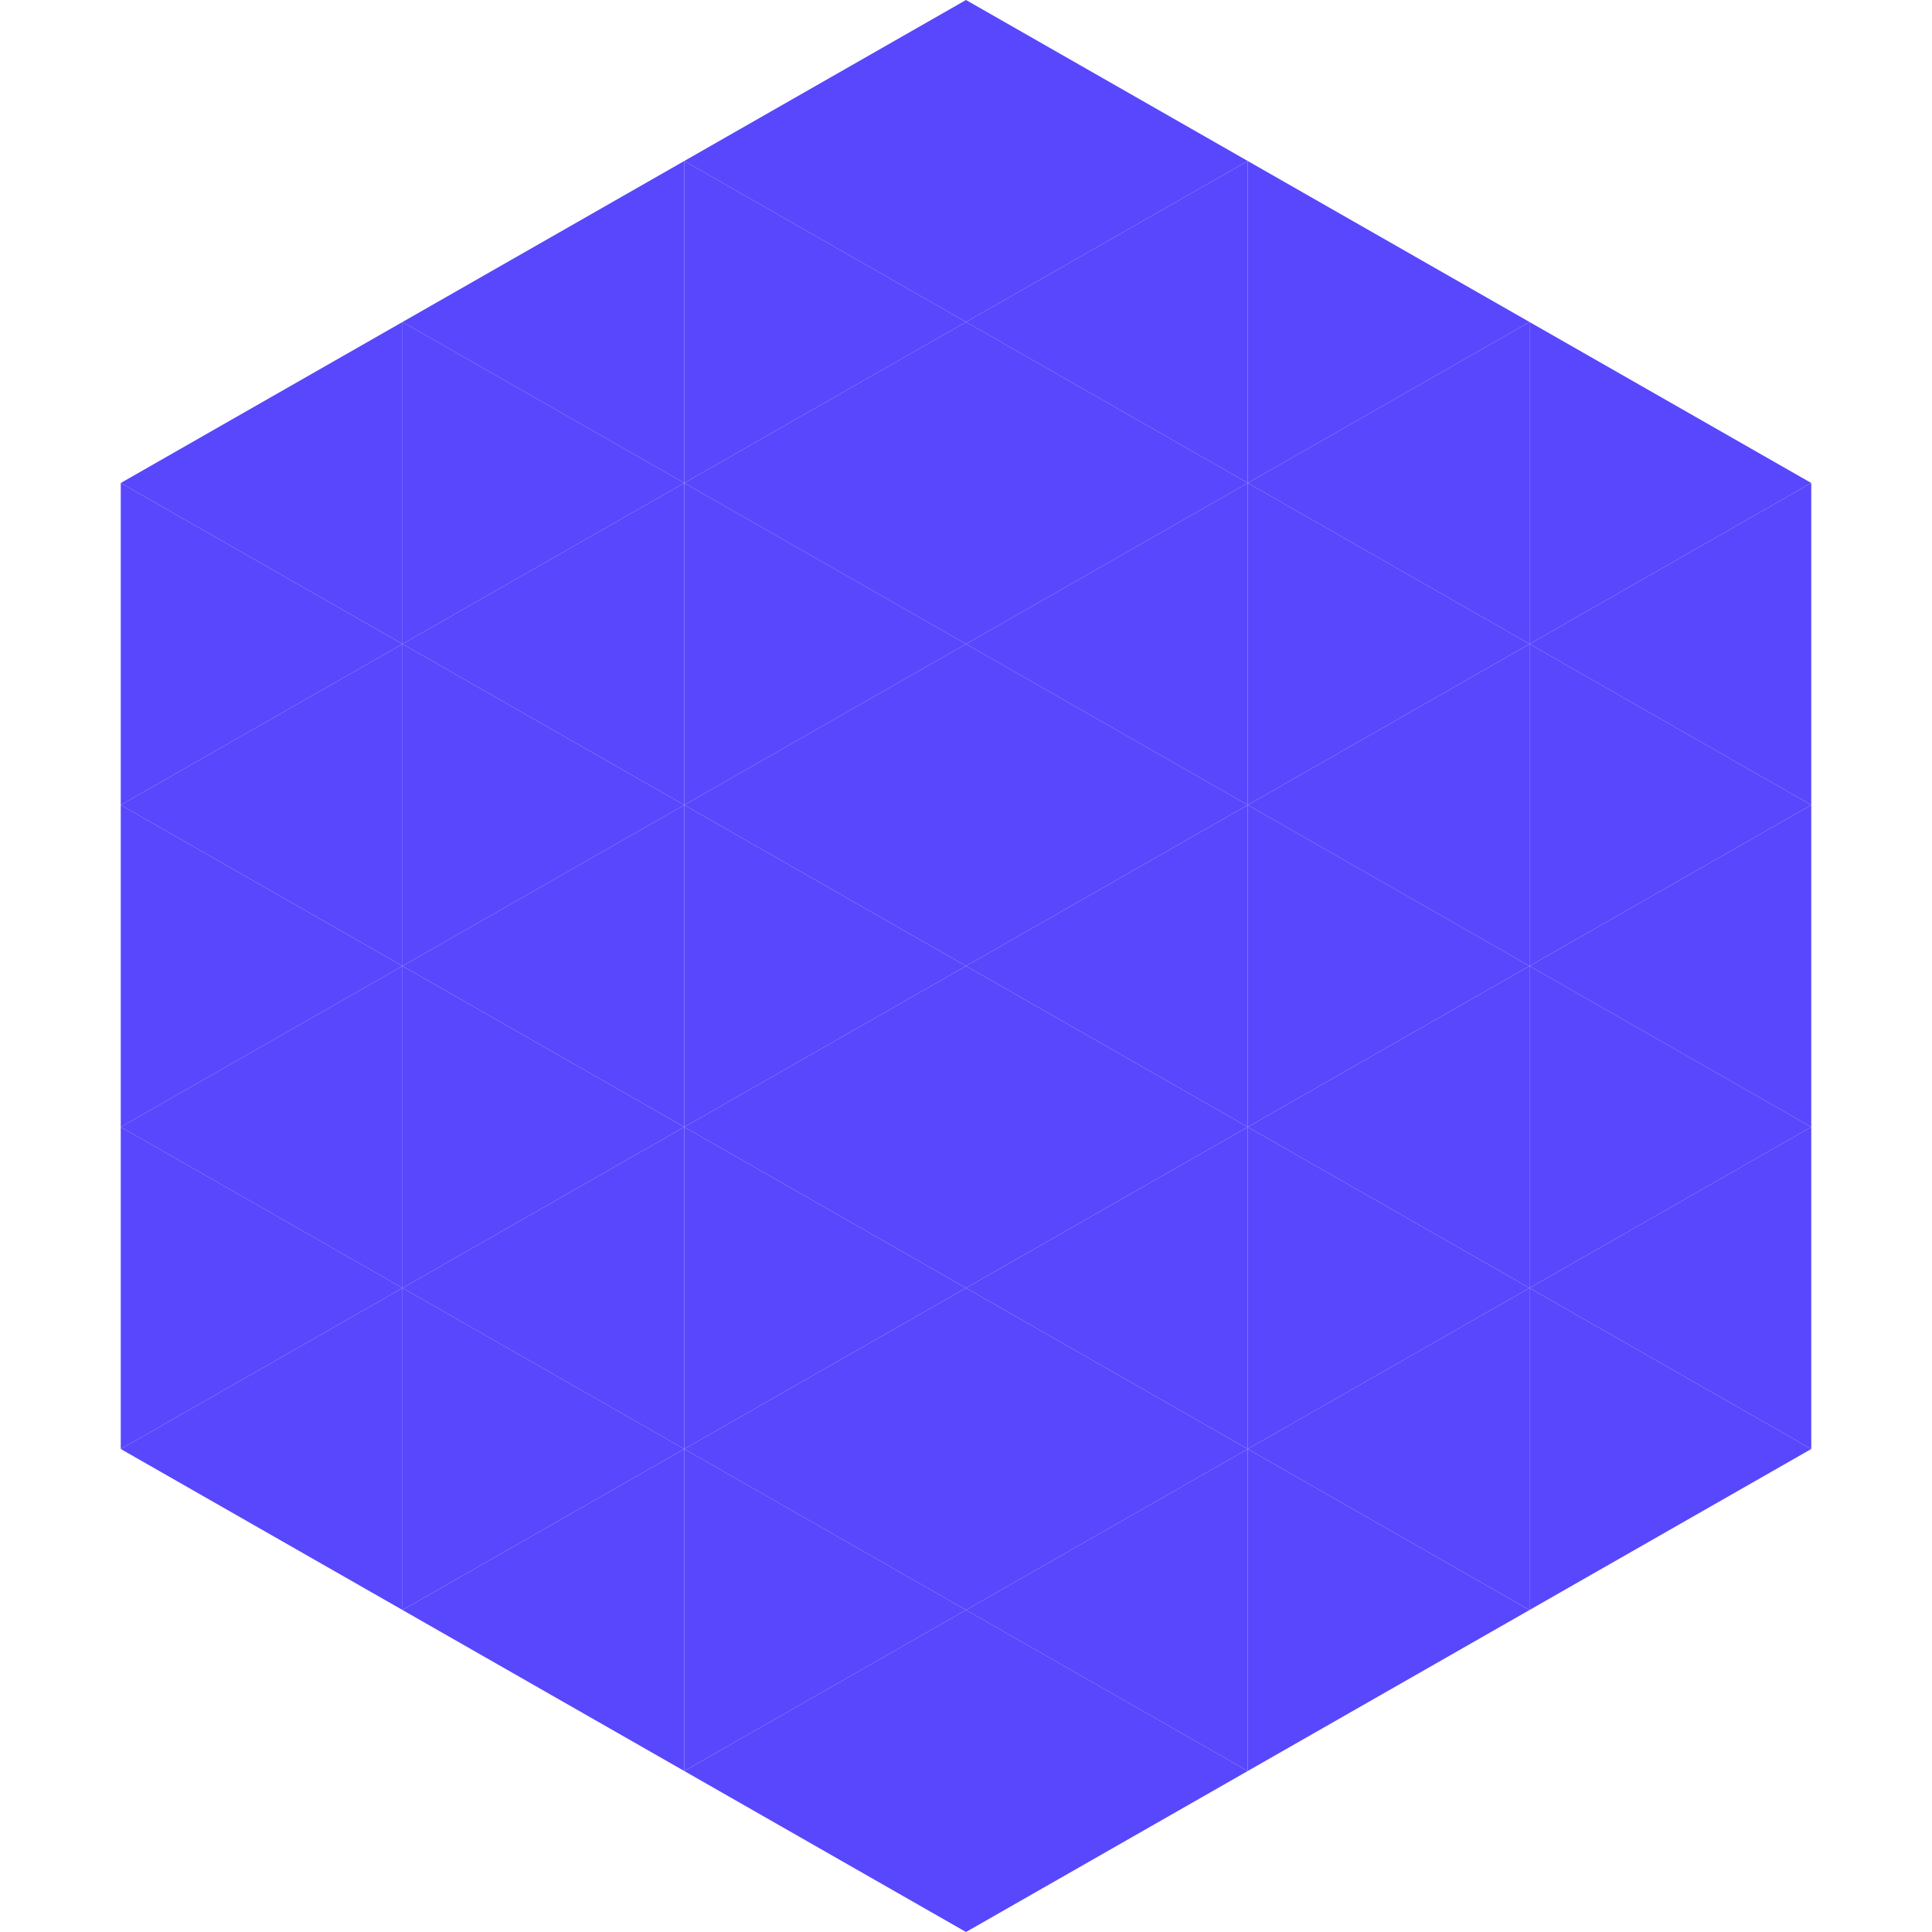
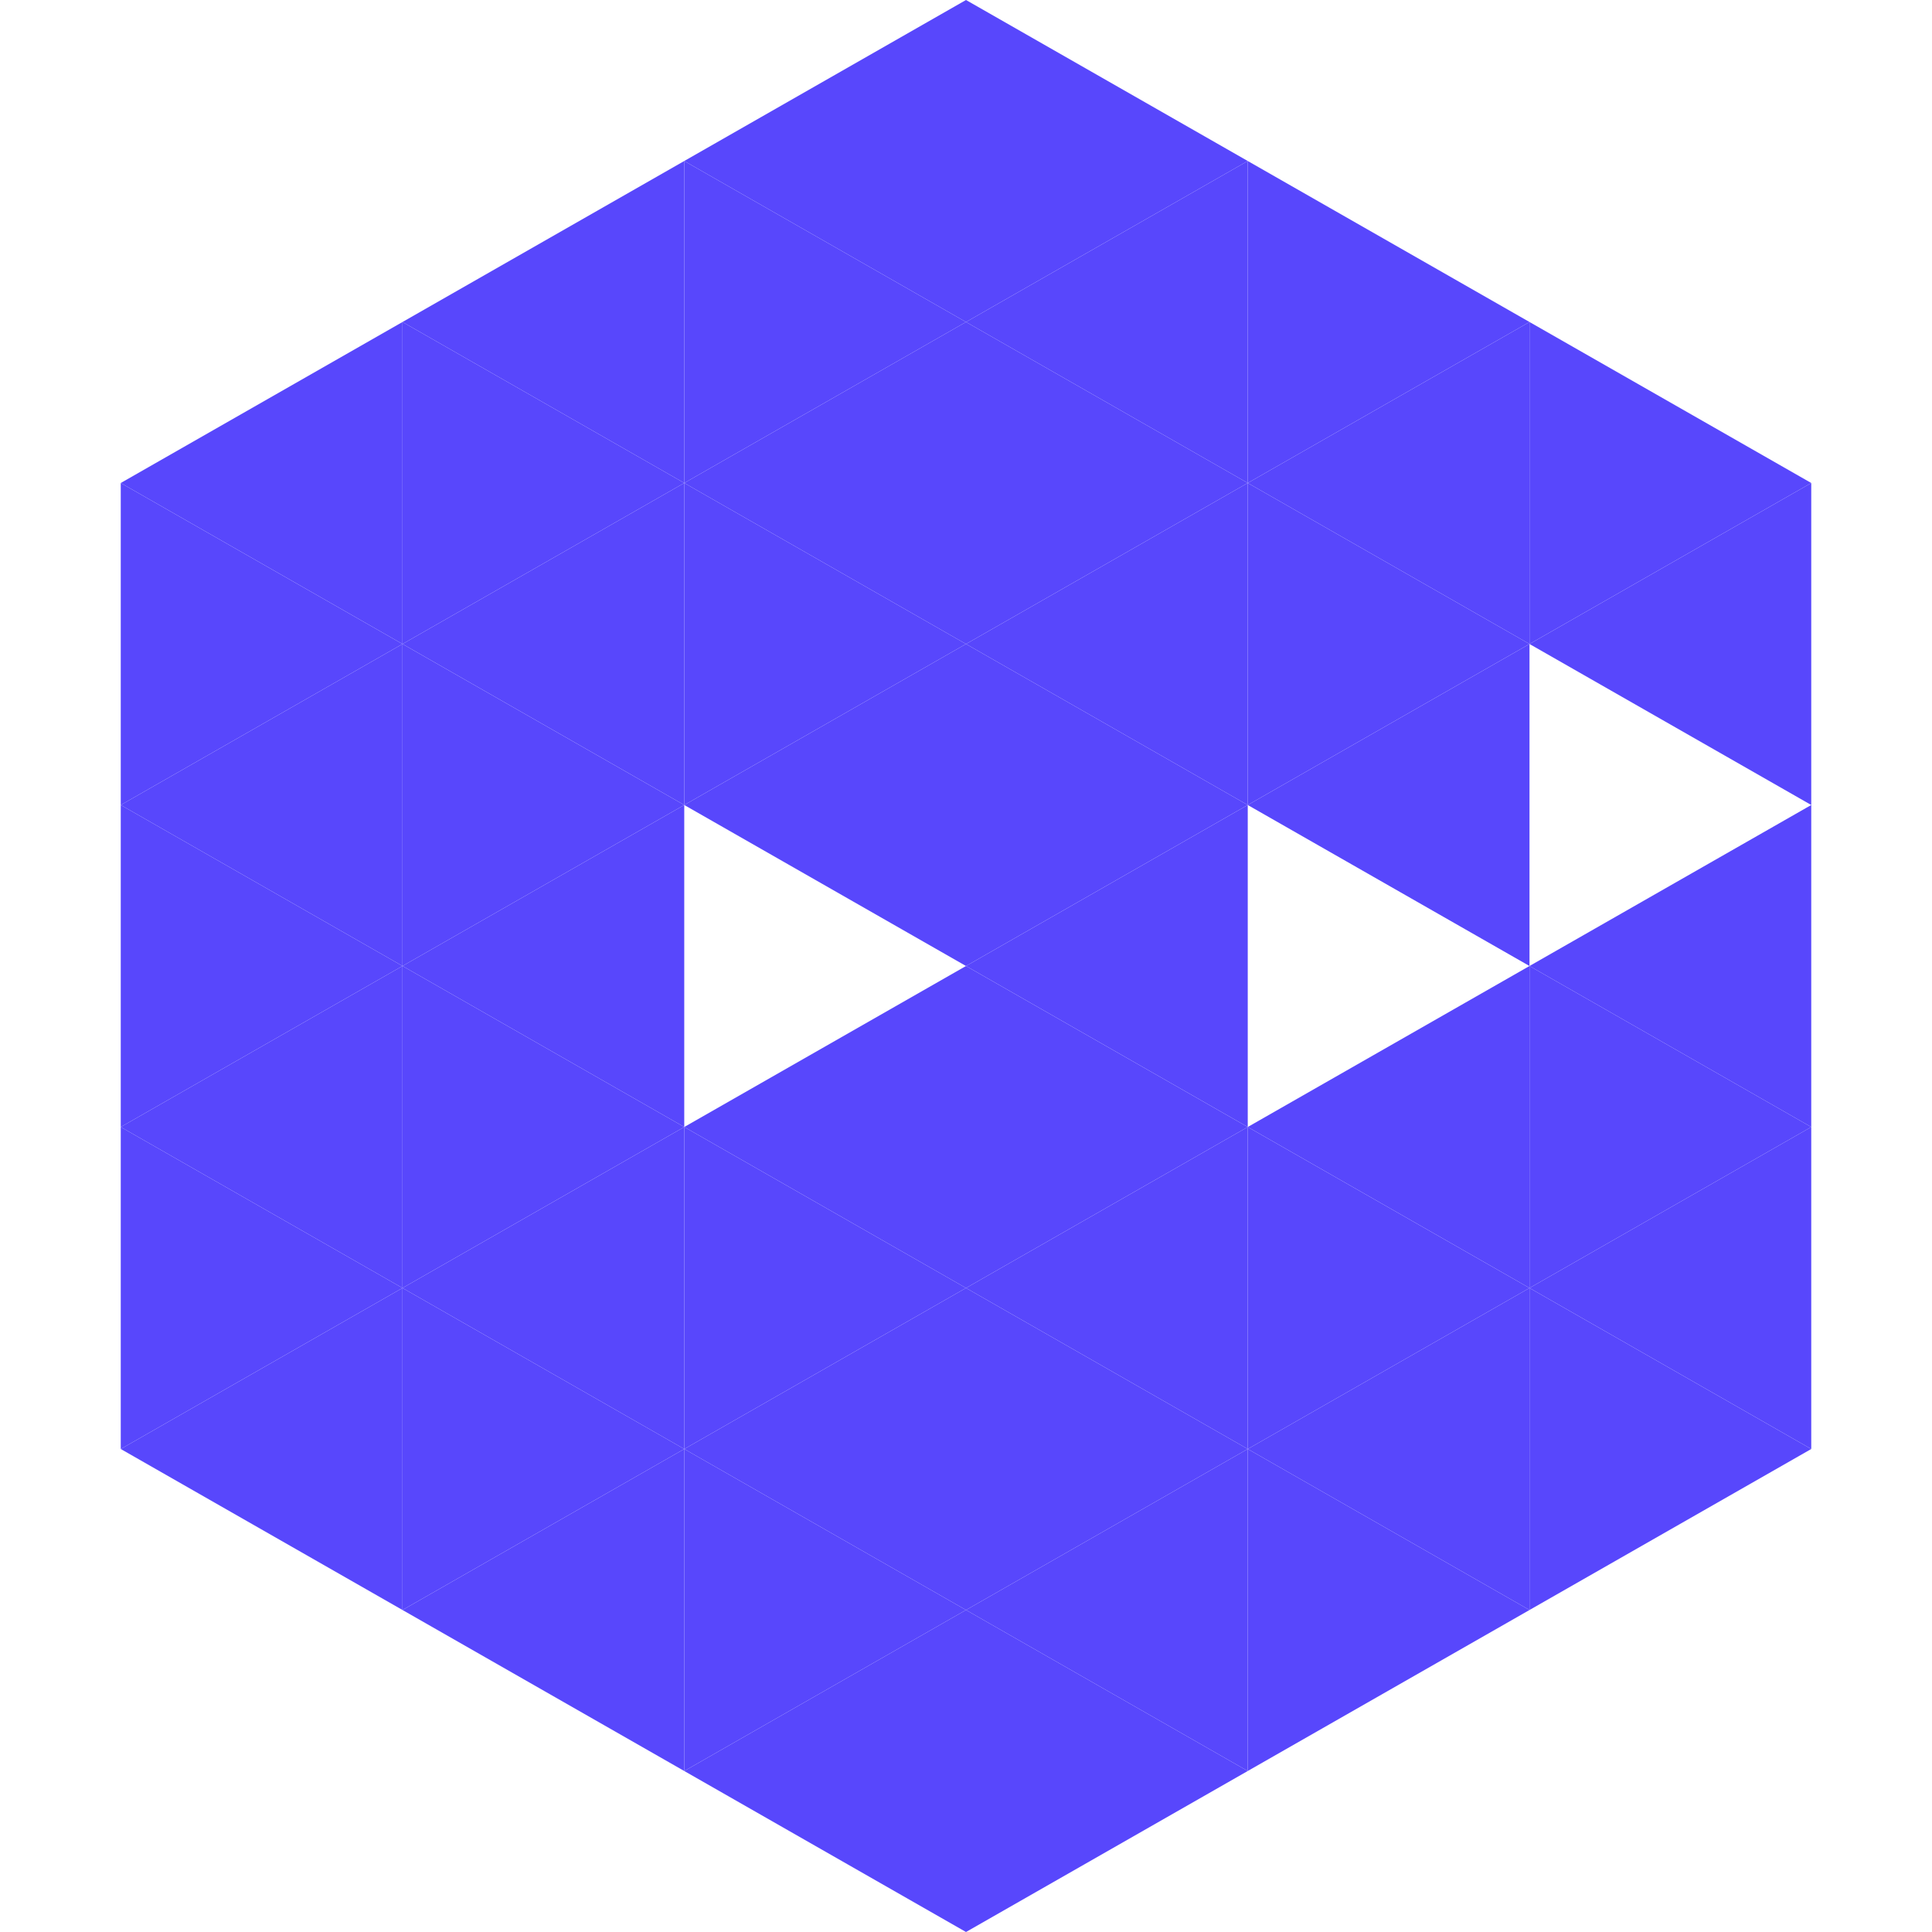
<svg xmlns="http://www.w3.org/2000/svg" width="240" height="240">
  <polygon points="50,40 15,60 50,80" style="fill:rgb(88,71,252)" />
  <polygon points="190,40 225,60 190,80" style="fill:rgb(88,71,252)" />
  <polygon points="15,60 50,80 15,100" style="fill:rgb(88,71,252)" />
  <polygon points="225,60 190,80 225,100" style="fill:rgb(88,71,252)" />
  <polygon points="50,80 15,100 50,120" style="fill:rgb(88,71,252)" />
-   <polygon points="190,80 225,100 190,120" style="fill:rgb(88,71,252)" />
  <polygon points="15,100 50,120 15,140" style="fill:rgb(88,71,252)" />
  <polygon points="225,100 190,120 225,140" style="fill:rgb(88,71,252)" />
  <polygon points="50,120 15,140 50,160" style="fill:rgb(88,71,252)" />
  <polygon points="190,120 225,140 190,160" style="fill:rgb(88,71,252)" />
  <polygon points="15,140 50,160 15,180" style="fill:rgb(88,71,252)" />
  <polygon points="225,140 190,160 225,180" style="fill:rgb(88,71,252)" />
  <polygon points="50,160 15,180 50,200" style="fill:rgb(88,71,252)" />
  <polygon points="190,160 225,180 190,200" style="fill:rgb(88,71,252)" />
  <polygon points="15,180 50,200 15,220" style="fill:rgb(255,255,255); fill-opacity:0" />
  <polygon points="225,180 190,200 225,220" style="fill:rgb(255,255,255); fill-opacity:0" />
-   <polygon points="50,0 85,20 50,40" style="fill:rgb(255,255,255); fill-opacity:0" />
  <polygon points="190,0 155,20 190,40" style="fill:rgb(255,255,255); fill-opacity:0" />
  <polygon points="85,20 50,40 85,60" style="fill:rgb(88,71,252)" />
  <polygon points="155,20 190,40 155,60" style="fill:rgb(88,71,252)" />
  <polygon points="50,40 85,60 50,80" style="fill:rgb(88,71,252)" />
  <polygon points="190,40 155,60 190,80" style="fill:rgb(88,71,252)" />
  <polygon points="85,60 50,80 85,100" style="fill:rgb(88,71,252)" />
  <polygon points="155,60 190,80 155,100" style="fill:rgb(88,71,252)" />
  <polygon points="50,80 85,100 50,120" style="fill:rgb(88,71,252)" />
  <polygon points="190,80 155,100 190,120" style="fill:rgb(88,71,252)" />
  <polygon points="85,100 50,120 85,140" style="fill:rgb(88,71,252)" />
-   <polygon points="155,100 190,120 155,140" style="fill:rgb(88,71,252)" />
  <polygon points="50,120 85,140 50,160" style="fill:rgb(88,71,252)" />
  <polygon points="190,120 155,140 190,160" style="fill:rgb(88,71,252)" />
  <polygon points="85,140 50,160 85,180" style="fill:rgb(88,71,252)" />
  <polygon points="155,140 190,160 155,180" style="fill:rgb(88,71,252)" />
  <polygon points="50,160 85,180 50,200" style="fill:rgb(88,71,252)" />
  <polygon points="190,160 155,180 190,200" style="fill:rgb(88,71,252)" />
  <polygon points="85,180 50,200 85,220" style="fill:rgb(88,71,252)" />
  <polygon points="155,180 190,200 155,220" style="fill:rgb(88,71,252)" />
  <polygon points="120,0 85,20 120,40" style="fill:rgb(88,71,252)" />
  <polygon points="120,0 155,20 120,40" style="fill:rgb(88,71,252)" />
  <polygon points="85,20 120,40 85,60" style="fill:rgb(88,71,252)" />
  <polygon points="155,20 120,40 155,60" style="fill:rgb(88,71,252)" />
  <polygon points="120,40 85,60 120,80" style="fill:rgb(88,71,252)" />
  <polygon points="120,40 155,60 120,80" style="fill:rgb(88,71,252)" />
  <polygon points="85,60 120,80 85,100" style="fill:rgb(88,71,252)" />
  <polygon points="155,60 120,80 155,100" style="fill:rgb(88,71,252)" />
  <polygon points="120,80 85,100 120,120" style="fill:rgb(88,71,252)" />
  <polygon points="120,80 155,100 120,120" style="fill:rgb(88,71,252)" />
-   <polygon points="85,100 120,120 85,140" style="fill:rgb(88,71,252)" />
  <polygon points="155,100 120,120 155,140" style="fill:rgb(88,71,252)" />
  <polygon points="120,120 85,140 120,160" style="fill:rgb(88,71,252)" />
  <polygon points="120,120 155,140 120,160" style="fill:rgb(88,71,252)" />
  <polygon points="85,140 120,160 85,180" style="fill:rgb(88,71,252)" />
  <polygon points="155,140 120,160 155,180" style="fill:rgb(88,71,252)" />
  <polygon points="120,160 85,180 120,200" style="fill:rgb(88,71,252)" />
  <polygon points="120,160 155,180 120,200" style="fill:rgb(88,71,252)" />
  <polygon points="85,180 120,200 85,220" style="fill:rgb(88,71,252)" />
  <polygon points="155,180 120,200 155,220" style="fill:rgb(88,71,252)" />
  <polygon points="120,200 85,220 120,240" style="fill:rgb(88,71,252)" />
  <polygon points="120,200 155,220 120,240" style="fill:rgb(88,71,252)" />
  <polygon points="85,220 120,240 85,260" style="fill:rgb(255,255,255); fill-opacity:0" />
  <polygon points="155,220 120,240 155,260" style="fill:rgb(255,255,255); fill-opacity:0" />
</svg>